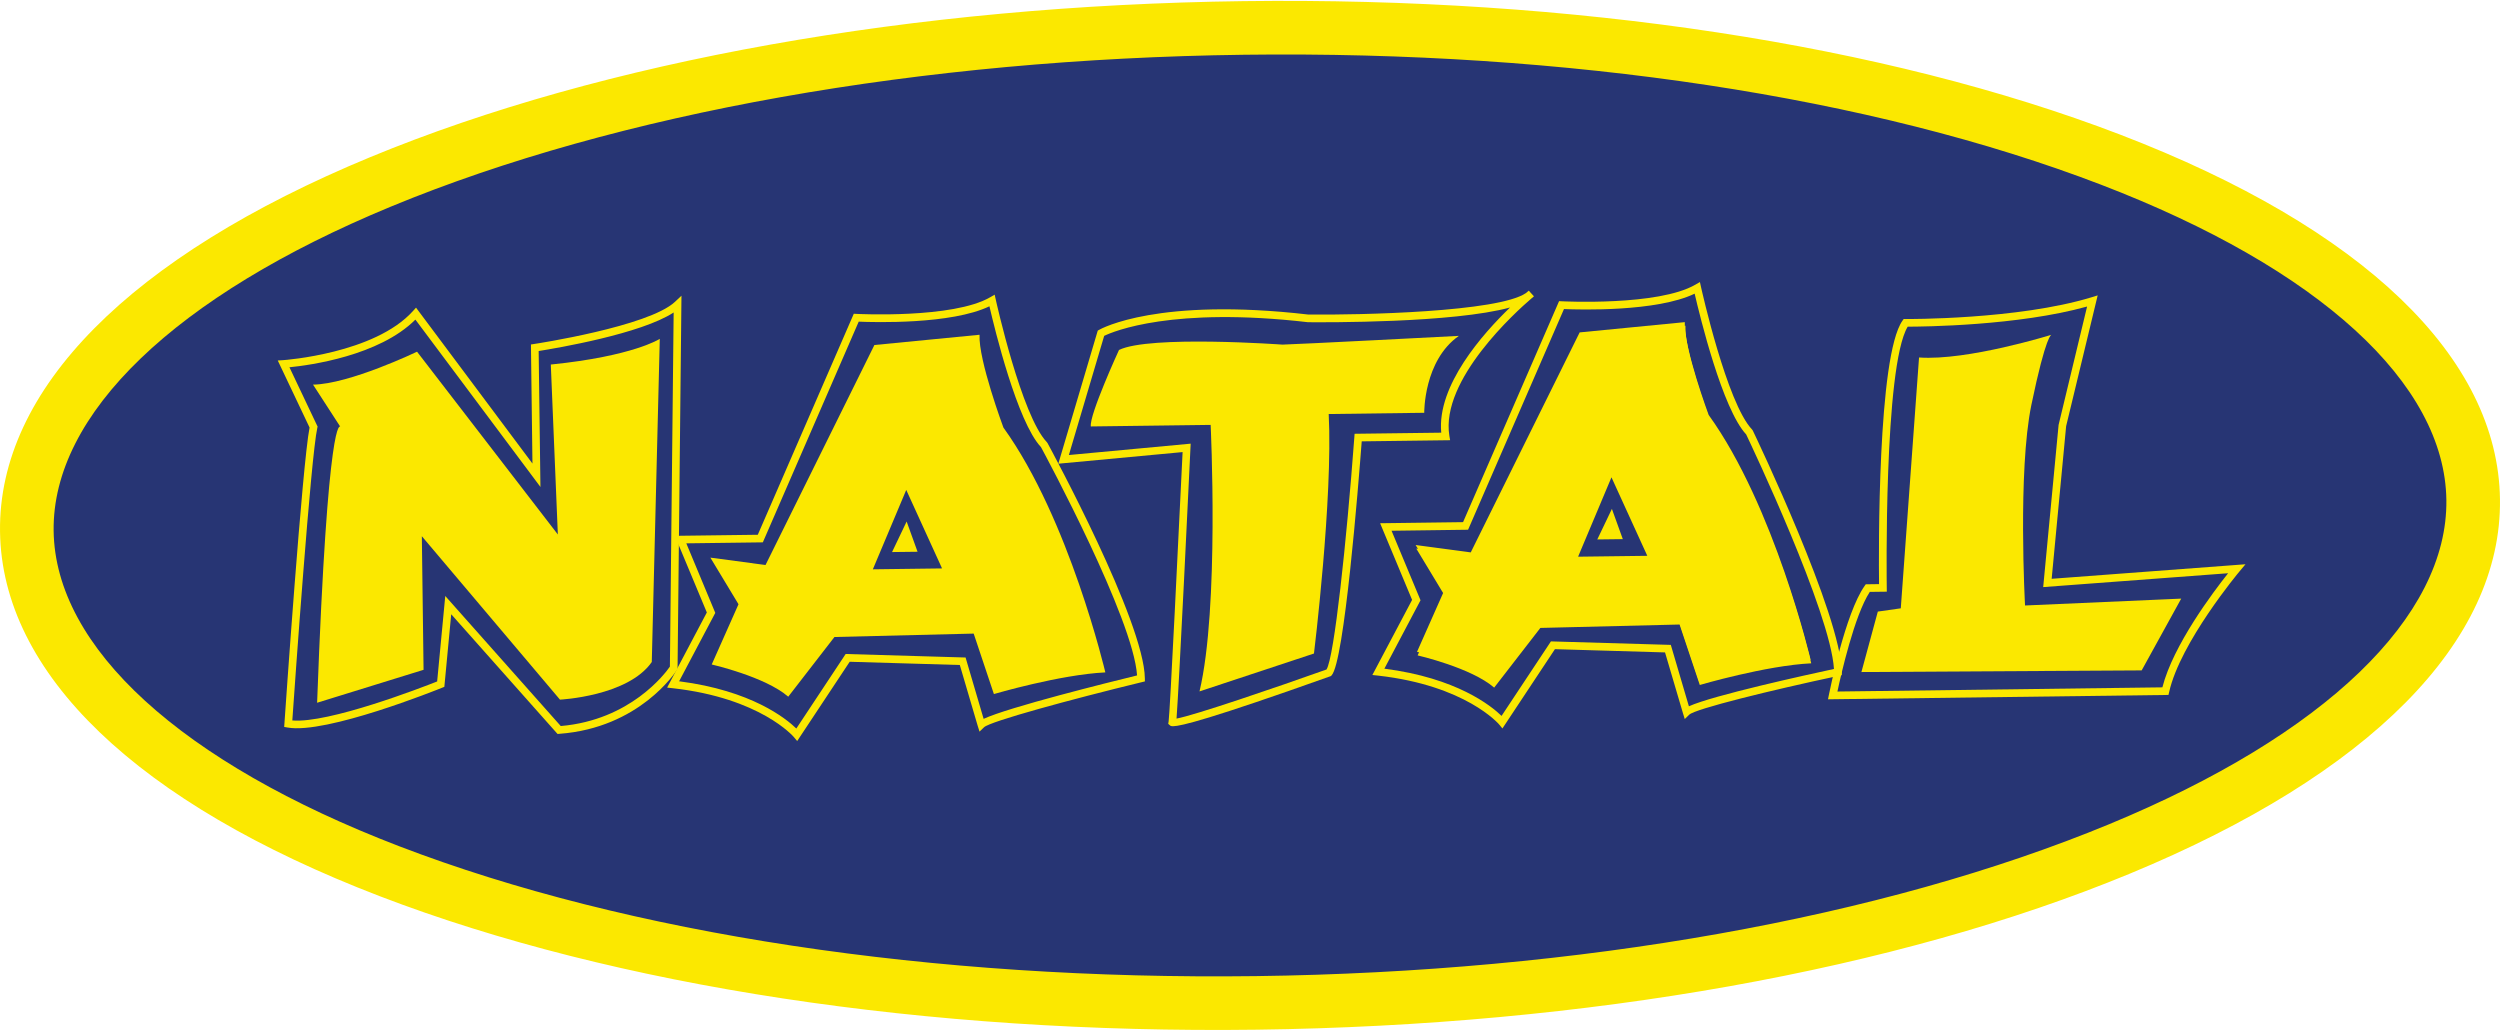
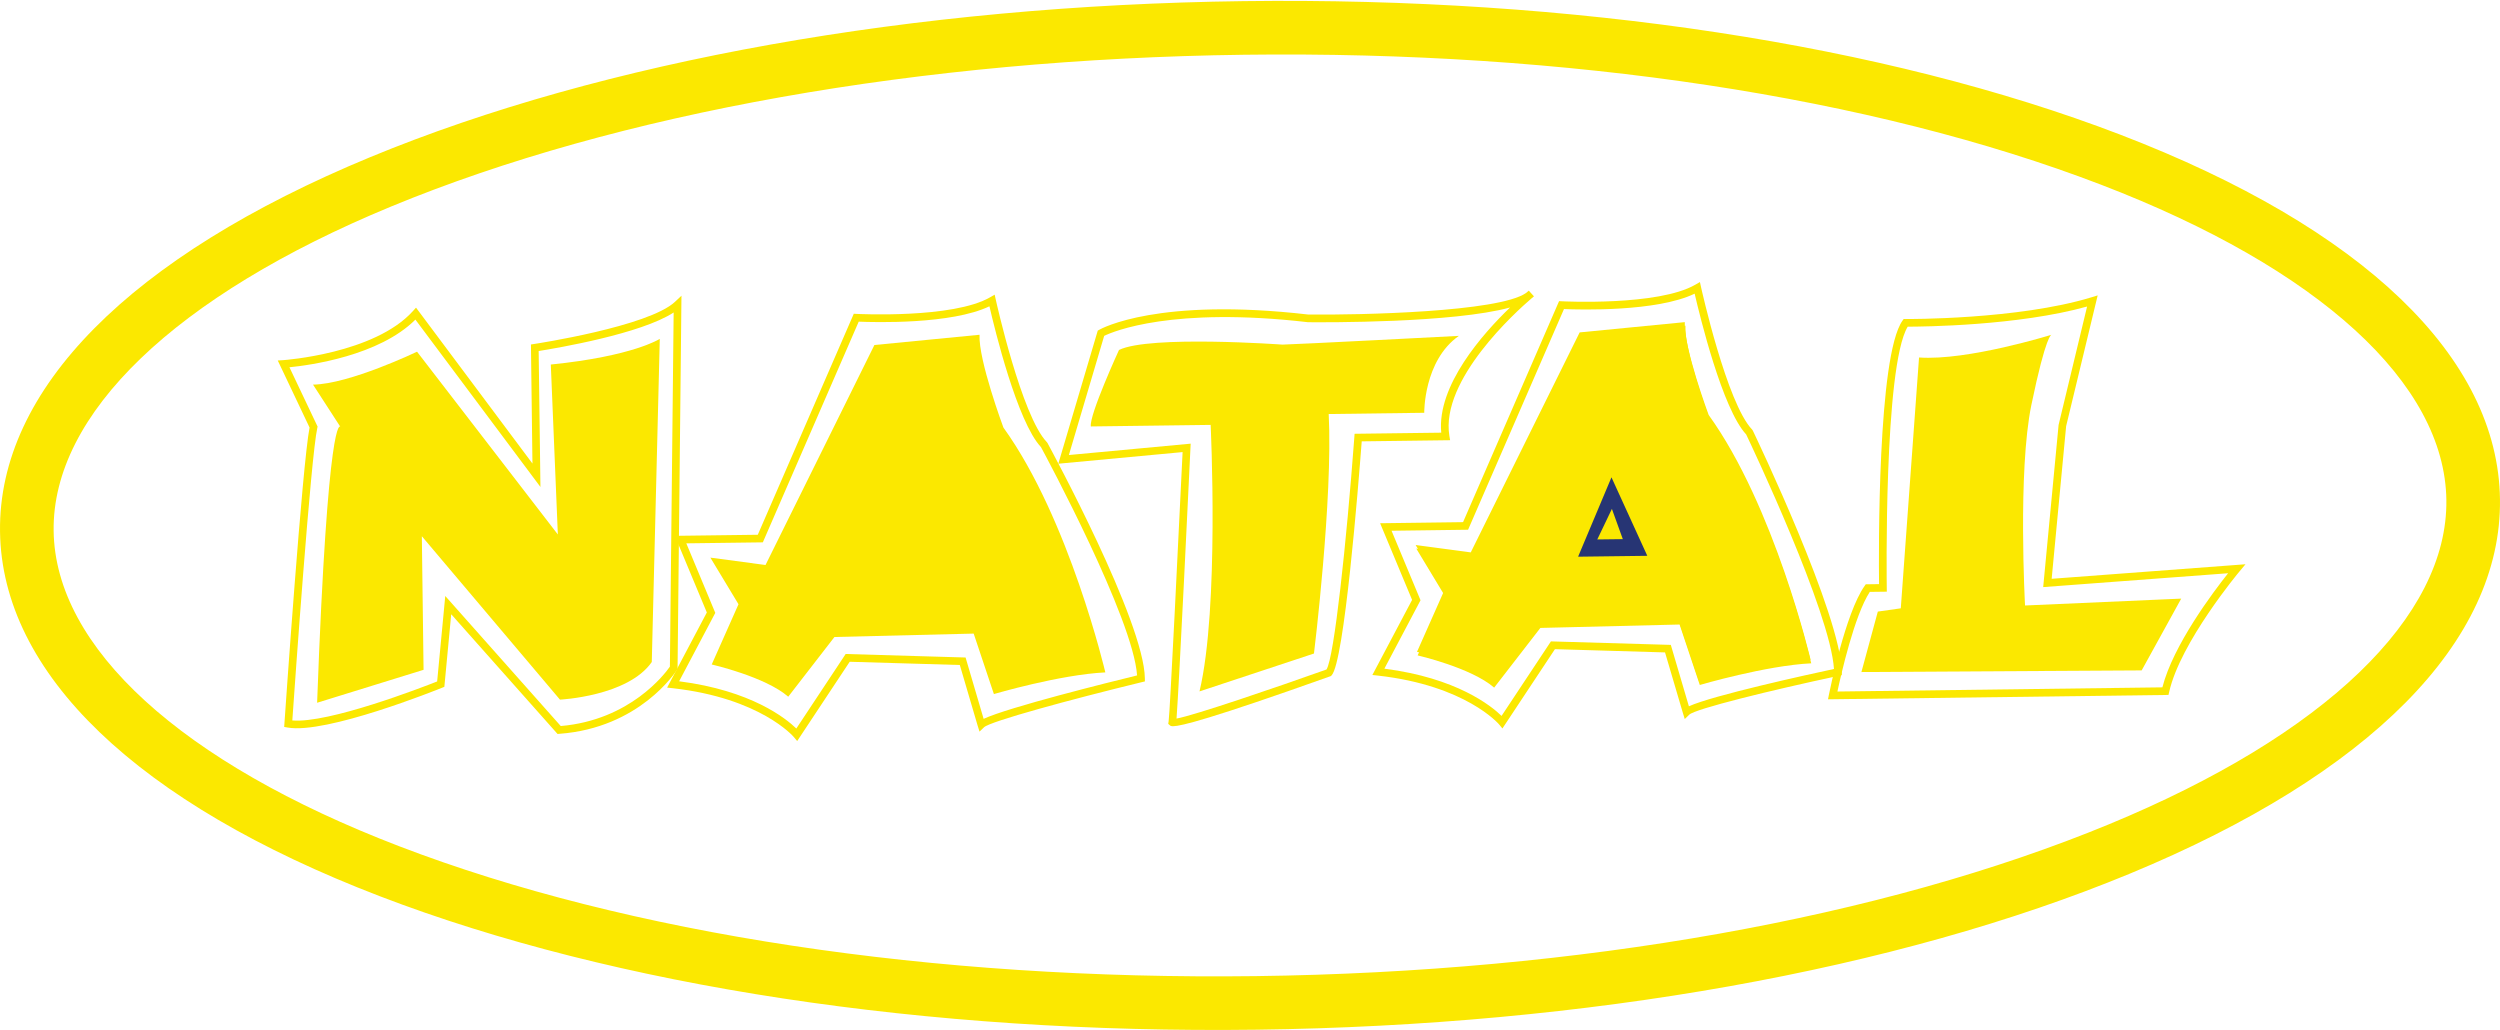
<svg xmlns="http://www.w3.org/2000/svg" width="874" height="360" viewBox="0 0 874 360" fill="none">
  <g clip-path="url(#clip0_39_5)">
-     <path d="M864.625 174.695C865.824 268.812 675.363 347.582 439.195 350.609C203.023 353.648 10.594 279.809 9.379 185.691C8.172 91.566 198.645 12.809 434.816 9.77C670.973 6.734 863.41 80.578 864.625 174.695Z" fill="#273574" />
    <path d="M434.934 19.141C321.875 20.594 215.945 39.449 136.656 72.23C61.203 103.437 18.227 144.742 18.75 185.57C19.273 226.391 63.293 266.582 139.531 295.832C219.633 326.57 326.008 342.695 439.066 341.25C552.133 339.793 658.062 320.93 737.344 288.152C812.797 256.953 855.77 215.633 855.25 174.809C854.727 133.984 810.707 93.797 734.473 64.551C654.367 33.812 547.992 17.684 434.934 19.141ZM439.316 359.98C323.934 361.469 215.078 344.887 132.824 313.332C47.816 280.715 0.652 235.426 0.008 185.801C-0.629 136.191 45.367 89.707 129.496 54.91C210.922 21.246 319.305 1.887 434.688 0.398C550.07 -1.082 658.922 15.488 741.176 47.047C826.191 79.668 873.355 124.953 873.992 174.574C874.629 224.191 828.633 270.684 744.504 305.469C663.078 339.133 554.695 358.496 439.316 359.98Z" fill="#FBE800" />
    <path d="M267.625 197.527L248.344 194.949L258.18 211.242L248.82 232.301C248.82 232.301 267.563 236.586 275.57 243.566L291.723 222.695L340.398 221.504L347.465 242.641C347.465 242.641 370.582 235.832 386.426 235.07C386.426 235.07 373.84 181.445 350.793 149.477C350.793 149.477 341.996 125.812 342.449 117.031L305.691 120.617L267.625 197.527Z" fill="#FBE800" />
-     <path d="M316.824 171.281L305.148 199.031L329.344 198.719L316.824 171.281Z" fill="#273574" />
    <path d="M118.965 149.18C118.965 149.18 114.637 142.883 110.863 245.684L148.078 234.168L147.477 187.465L195.766 244.594C195.766 244.594 219.527 243.434 227.863 231.441L230.66 118.465C230.66 118.465 221.398 124.527 192.562 127.441L195.023 186.859L145.797 122.953C145.797 122.953 122.168 134.305 109.434 134.465L118.965 149.18Z" fill="#FBE800" />
    <path d="M316.961 182.32L311.863 193L320.777 192.891L316.961 182.32Z" fill="#FBE800" />
    <path d="M391.203 122.348C391.203 122.348 380.742 145.125 381.355 149.086L423.242 148.543C423.242 148.543 426.328 212.477 419.348 241.715L459.363 228.469C459.363 228.469 466.027 174.273 464.516 144.742L497.914 144.309C497.914 144.309 497.68 126.074 510.02 117.422C510.02 117.422 452.316 120.426 448.352 120.477C448.352 120.477 401.891 117.117 391.203 122.348Z" fill="#FBE800" />
    <path d="M717.219 117.023C717.219 117.023 687.891 126.176 670.898 124.977L664.516 212.668L656.488 213.809L650.75 234.945L748.727 234.371L762.555 209.277L707.953 211.68C707.953 211.68 705.379 164.727 710.164 141.578C715.352 116.566 717.219 117.023 717.219 117.023Z" fill="#FBE800" />
    <path d="M514.406 194.355L495.125 191.773L504.961 208.07L495.609 229.129C495.609 229.129 514.348 233.426 522.359 240.395L538.512 219.523L587.18 218.332L594.246 239.469C594.246 239.469 617.363 232.668 633.207 231.895C633.207 231.895 620.621 178.27 597.578 146.305C597.578 146.305 588.777 122.637 589.23 113.859L552.484 117.441L514.406 194.355Z" fill="#FBE800" />
    <path d="M563.602 168.109L551.93 195.855L576.125 195.547L563.602 168.109Z" fill="#273574" />
    <path d="M563.746 179.145L558.645 189.824L567.562 189.715L563.746 179.145Z" fill="#FBE800" />
    <path d="M155.664 208.359L196.039 253.82C220.34 251.734 232.52 235.48 234.195 233.051L235.508 109.242C224.117 116.719 194.652 121.711 188.316 122.719L188.938 170.246L145.223 111.734C132.543 124.402 108.285 127.699 101.188 128.398L111.035 149.145L110.93 149.598C108.687 159.461 102.969 240.742 102.195 251.867C114.879 252.965 147.457 240.367 152.828 238.238L155.664 208.359ZM194.918 256.594L157.746 214.742L155.344 240.117L154.59 240.422C152.934 241.094 113.965 256.777 100.531 254.344L99.352 254.137L99.434 252.934C99.691 249.195 105.715 162.074 108.223 149.469L97.102 126.027L99.066 125.902C99.383 125.879 130.926 123.637 144.352 108.762L145.441 107.551L186.145 162.055L185.617 120.43L186.77 120.25C187.172 120.195 226.719 114.172 235.969 105.52L238.242 103.375L236.875 233.859L236.668 234.184C236.145 235.012 223.504 254.465 195.582 256.539L194.918 256.594Z" fill="#FBE800" />
    <path d="M237.422 238.176C262.688 241.418 274.75 251.141 278.395 254.691L295.641 228.637L337.566 229.863L343.875 251.309C352.59 247.246 387.652 238.539 397.523 236.129C396.187 216.305 365.762 159.703 363.926 156.312C355.625 147.457 347.734 115.023 345.906 107.078C332.625 113.465 305.664 112.687 300.207 112.449L266.688 189.605L239.934 189.953L250.062 214.262L237.422 238.176ZM278.691 259.074L277.539 257.684C277.43 257.547 265.91 244.039 235.18 240.598L233.227 240.387L247.109 214.121L235.93 187.328L264.922 186.953L298.488 109.684L299.422 109.738C299.758 109.754 333.172 111.453 346.152 103.926L347.734 103.012L348.133 104.801C348.215 105.199 357.172 145.465 365.988 154.586L366.203 154.883C367.582 157.418 399.984 217.238 400.242 237.148L400.258 238.219L399.223 238.469C374.055 244.594 346.152 252.199 344.023 254.25L342.438 255.777L341.785 253.688L335.551 232.484L297.051 231.355L278.691 259.074Z" fill="#FBE800" />
    <path d="M416.262 155.102L416.184 156.641C415.766 165.578 412.23 239.402 411.316 251.215C417.629 250.062 445.852 240.43 463.746 234.055C466.441 229.84 470.746 189.473 473.477 152.871L473.566 151.648L503.859 151.262C502.301 134.738 518.453 116.605 527.914 107.496C508.016 112.949 463.227 112.703 457.277 112.648C409.895 107.156 389.246 115.852 386.023 117.418L373.68 159.078L416.262 155.102ZM410.137 253.887C409.367 253.898 409.164 253.723 409.004 253.574L408.414 253.055L408.555 252.168C408.988 249.676 412.152 184.84 413.438 158.051L369.992 162.113L383.773 115.59L384.23 115.32C385.051 114.852 404.887 103.883 457.453 109.973C475.66 110.145 523.75 109.113 533.457 102.461C533.996 102.004 534.344 101.723 534.465 101.617L536.27 103.598C535.992 103.875 535.668 104.148 535.305 104.414C530.172 108.813 503.504 132.762 506.699 152.367L506.961 153.898L476.059 154.297C474.883 169.746 469.961 231.562 465.512 236.121L465.297 236.348L465.004 236.453C422.984 251.422 412.895 253.848 410.137 253.887Z" fill="#FBE800" />
    <path d="M642.363 241.758L755.969 240.297C759.734 225.543 773.707 207.004 778.949 200.406L714.301 205.25L719.684 148.547L729.648 107.16C705.633 113.883 672.273 114.203 666.93 114.207C658.516 128.199 659.594 204.719 659.613 205.508L659.629 206.848L653.68 206.926C648.309 215.148 643.637 235.809 642.363 241.758ZM758.098 242.949L639.074 244.477L639.391 242.855C639.633 241.699 645.113 214.375 651.879 204.824L652.273 204.27L656.914 204.207C656.789 193.312 656.359 124.371 665.121 112.086L665.527 111.523L666.219 111.535C666.605 111.535 705.387 111.781 731.109 103.957L733.348 103.27L722.32 148.988L717.262 202.348L785.023 197.266L782.98 199.707C782.766 199.945 762.227 224.555 758.34 241.918L758.098 242.949Z" fill="#FBE800" />
    <path d="M514.176 193.117L494.898 190.539L504.73 206.832L495.383 227.891C495.383 227.891 514.113 232.176 522.133 239.156L538.285 218.285L586.949 217.094L594.016 238.23C594.016 238.23 617.137 231.422 632.984 230.66C632.984 230.66 620.395 177.035 597.348 145.066C597.348 145.066 588.547 121.402 589 112.621L552.25 116.207L514.176 193.117Z" fill="#FBE800" />
    <path d="M563.371 166.871L551.703 194.621L575.895 194.312L563.371 166.871Z" fill="#273574" />
    <path d="M563.52 177.91L558.414 188.59L567.332 188.48L563.52 177.91Z" fill="#FBE800" />
    <path d="M483.98 233.766C509.25 237.008 521.305 246.734 524.945 250.281L542.203 224.23L584.117 225.453L590.438 246.918C598.867 243.094 631.723 235.906 641.156 233.871C639.898 213.965 612.273 155.668 610.457 151.871C602.164 142.988 594.293 110.609 592.449 102.668C579.184 109.055 552.223 108.281 546.766 108.047L513.242 185.195L486.488 185.551L496.617 209.852L483.98 233.766ZM525.246 254.668L524.094 253.273C523.984 253.137 512.473 239.637 481.73 236.188L479.781 235.977L493.668 209.723L482.488 182.926L511.484 182.543L545.055 105.281L545.977 105.328C546.313 105.344 579.723 107.043 592.707 99.516L594.293 98.602L594.684 100.391C594.777 100.801 603.727 141.055 612.543 150.176L612.785 150.531C614.043 153.152 643.617 215.055 643.875 234.922L643.891 236.027L642.816 236.258C619.066 241.324 592.687 247.809 590.574 249.84L588.992 251.379L588.344 249.277L582.094 228.086L543.605 226.949L525.246 254.668Z" fill="#FBE800" />
  </g>
  <defs>
    <clipPath id="clip0_39_5">
      <rect width="874" height="360" fill="white" />
    </clipPath>
  </defs>
</svg>